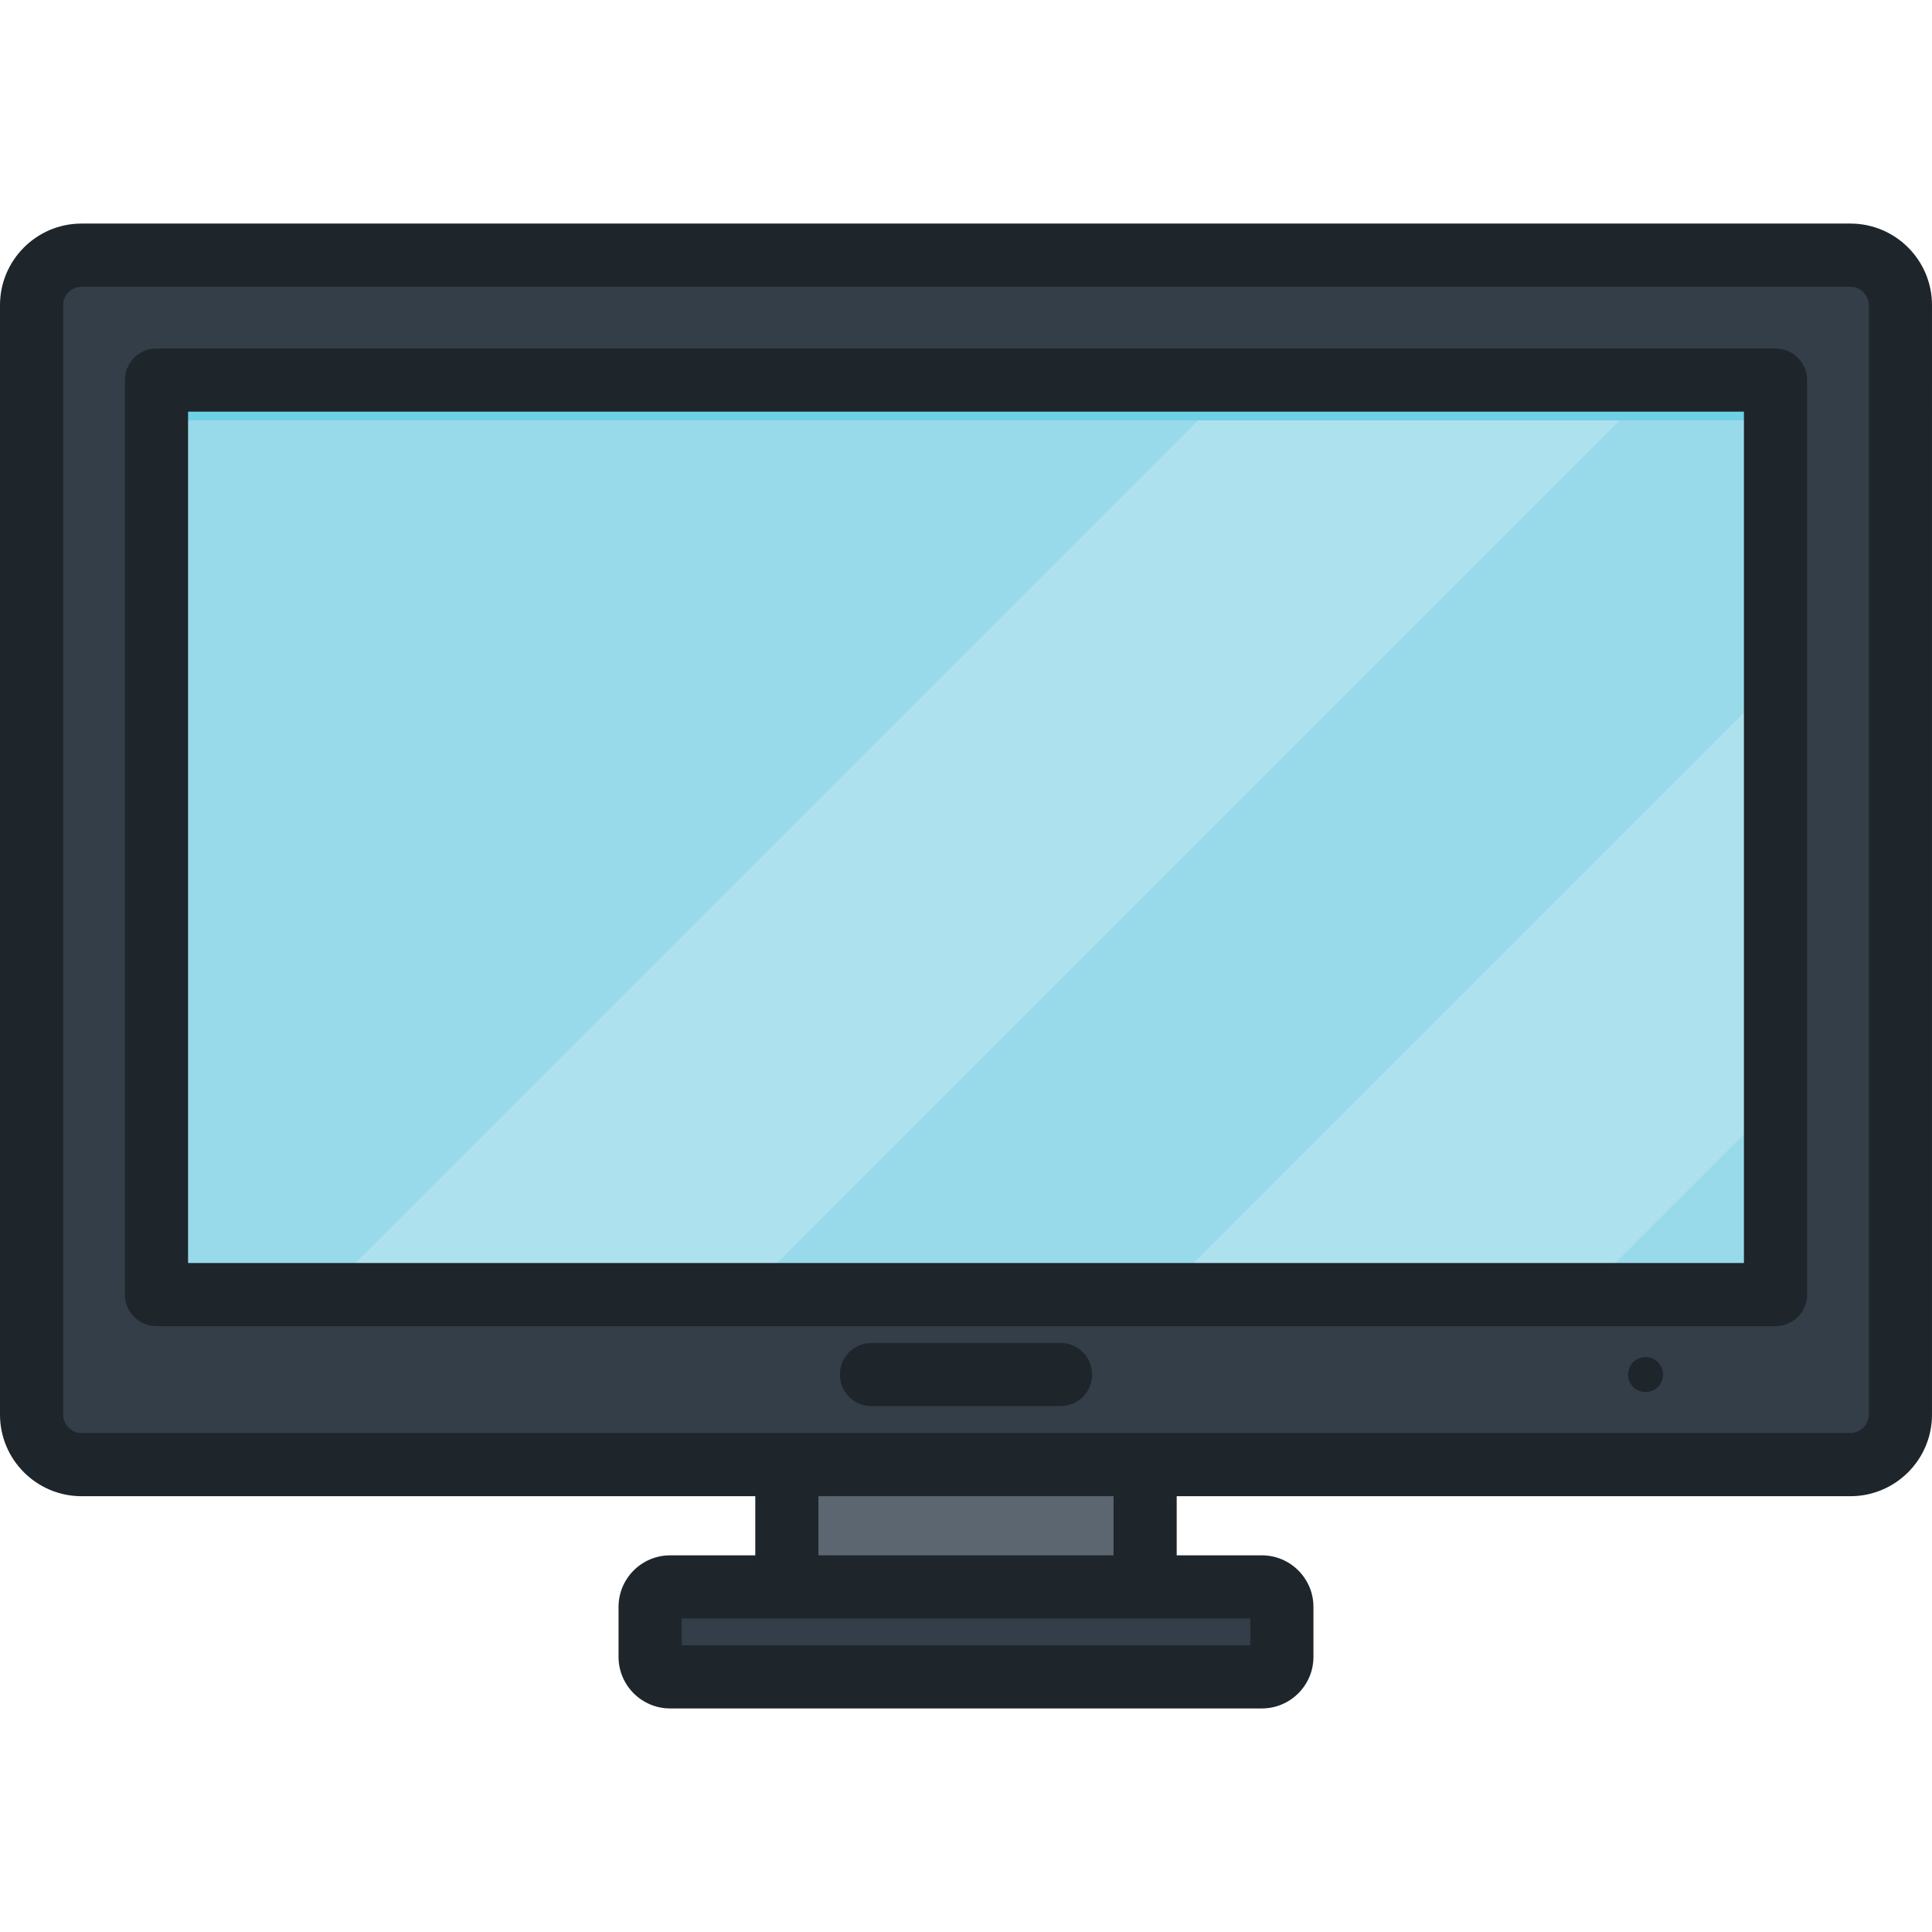
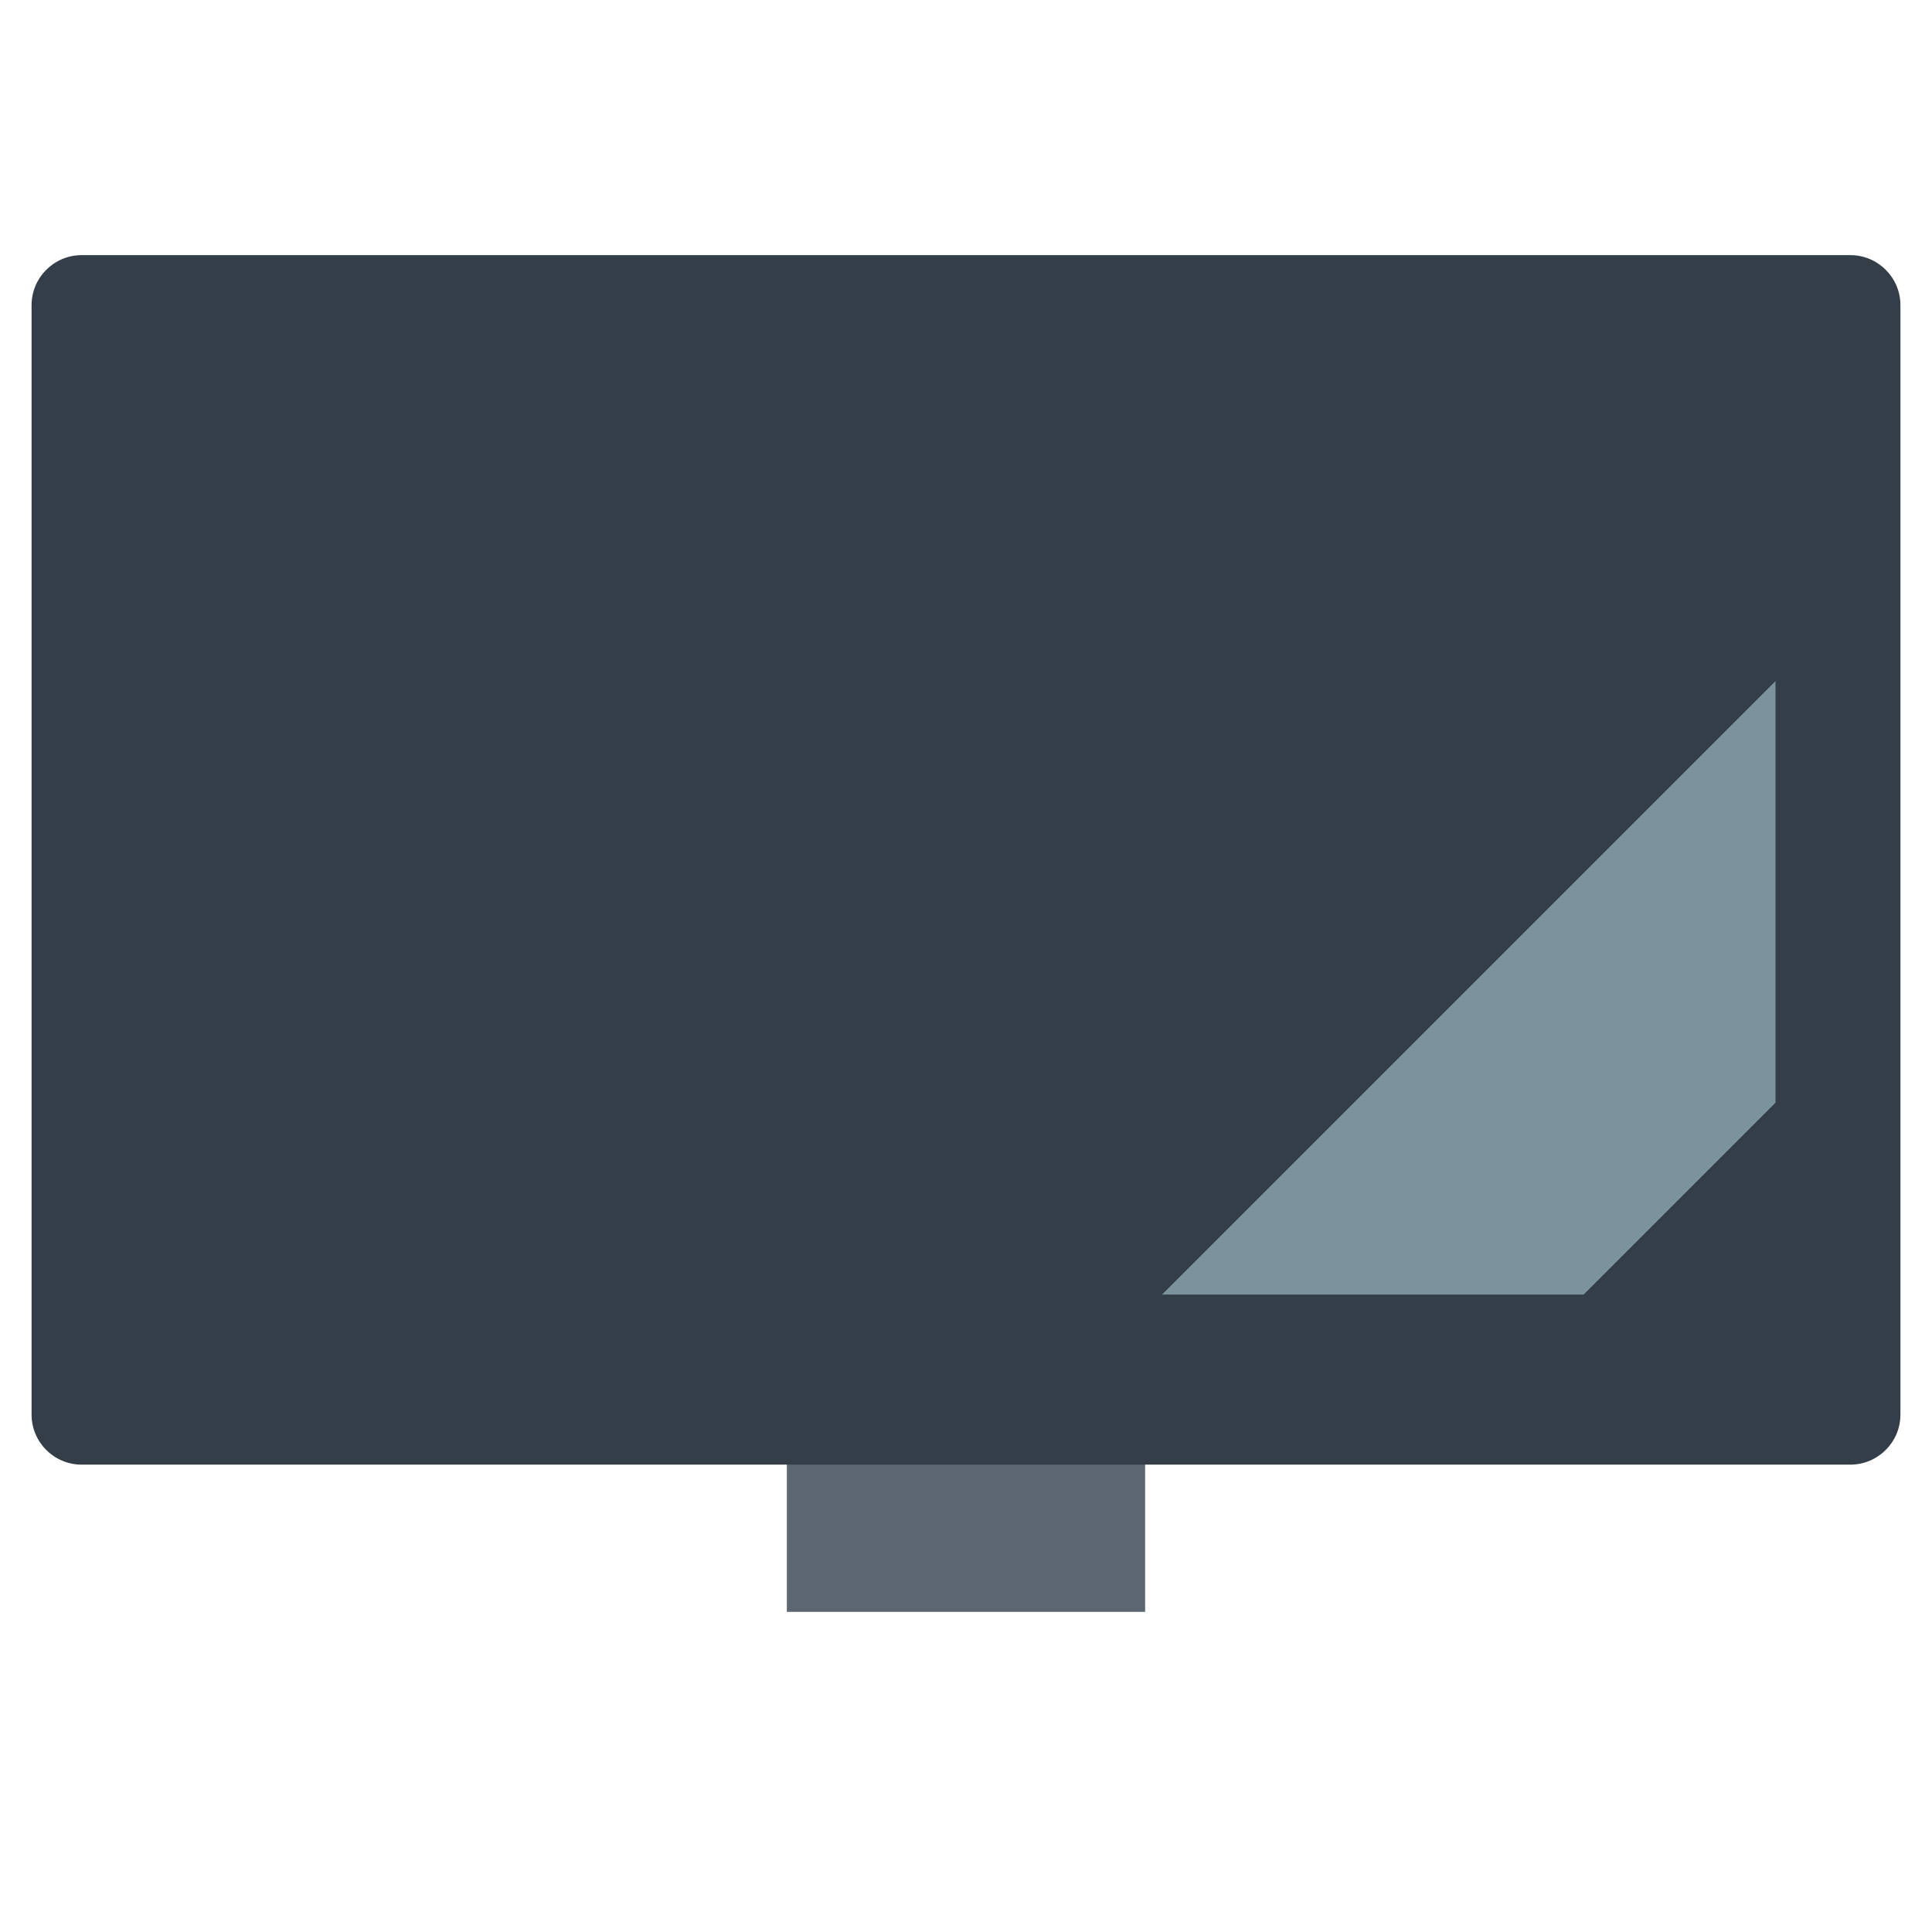
<svg xmlns="http://www.w3.org/2000/svg" version="1.1" id="Layer_1" viewBox="0 0 512.002 512.002" xml:space="preserve">
  <rect x="208.527" y="380.818" style="fill:#5C6670;" width="94.942" height="46.348" />
  <path style="fill:#333E48;" d="M503.633,374.901c0,7.283-5.959,13.242-13.243,13.242H21.61c-7.283,0-13.243-5.959-13.243-13.242  V80.858c0-7.283,5.959-13.243,13.243-13.243h468.781c7.283,0,13.243,5.959,13.243,13.243v294.043H503.633z" />
-   <rect x="41.469" y="100.722" style="fill:#99DAEA;" width="429.058" height="242.365" />
  <g>
-     <polygon style="opacity:0.5;fill:#C4E9F2;enable-background:new    ;" points="328.195,100.722 85.835,343.082 197.562,343.082    439.921,100.722  " />
    <polygon style="opacity:0.5;fill:#C4E9F2;enable-background:new    ;" points="307.939,343.082 419.666,343.082 470.527,292.222    470.527,180.494  " />
  </g>
-   <rect x="41.469" y="100.722" style="fill:#6FD1E6;" width="429.058" height="10.691" />
-   <path style="fill:#333E48;" d="M339.709,439.089c0,2.914-2.383,5.297-5.297,5.297H177.585c-2.914,0-5.297-2.383-5.297-5.297v-13.243  c0-2.913,2.383-5.297,5.297-5.297h156.826c2.914,0,5.297,2.383,5.297,5.297L339.709,439.089L339.709,439.089z" />
-   <path style="fill:#1E252B;" d="M490.39,59.248H21.61C9.694,59.248,0,68.942,0,80.858v294.043c0,11.915,9.694,21.609,21.61,21.609  h178.548v15.673h-22.572c-7.535,0-13.665,6.129-13.665,13.664v13.243c0,7.534,6.131,13.665,13.665,13.665h156.826  c7.534,0,13.665-6.131,13.665-13.665v-13.243c0-7.534-6.131-13.664-13.665-13.664h-22.572V396.51h178.551  c11.916,0,21.61-9.694,21.61-21.609V80.858C512,68.942,502.306,59.248,490.39,59.248z M331.341,428.917v7.101H180.655v-7.101  H331.341z M216.893,412.183V396.51h78.212v15.673H216.893z M495.265,374.901c0,2.642-2.232,4.874-4.875,4.874H21.61  c-2.643,0-4.875-2.232-4.875-4.874V80.858c0-2.643,2.232-4.875,4.875-4.875h468.781c2.643,0,4.875,2.232,4.875,4.875v294.043  H495.265z M470.527,92.355H41.473c-4.621,0-8.367,3.746-8.367,8.367v242.36c0,4.621,3.746,8.367,8.367,8.367h429.053  c4.621,0,8.367-3.746,8.367-8.367v-242.36C478.894,96.101,475.148,92.355,470.527,92.355z M462.159,334.715H49.841V109.09h412.319  V334.715z M281.059,355.902H230.94c-4.621,0-8.367,3.746-8.367,8.367c0,4.621,3.746,8.367,8.367,8.367h50.117  c4.621,0,8.367-3.746,8.367-8.367C289.425,359.649,285.68,355.902,281.059,355.902z M436.097,359.634  c-2.56,0-4.634,2.075-4.634,4.636c0,2.559,2.075,4.634,4.634,4.634c2.56,0,4.634-2.075,4.634-4.634  C440.731,361.709,438.657,359.634,436.097,359.634z" />
</svg>